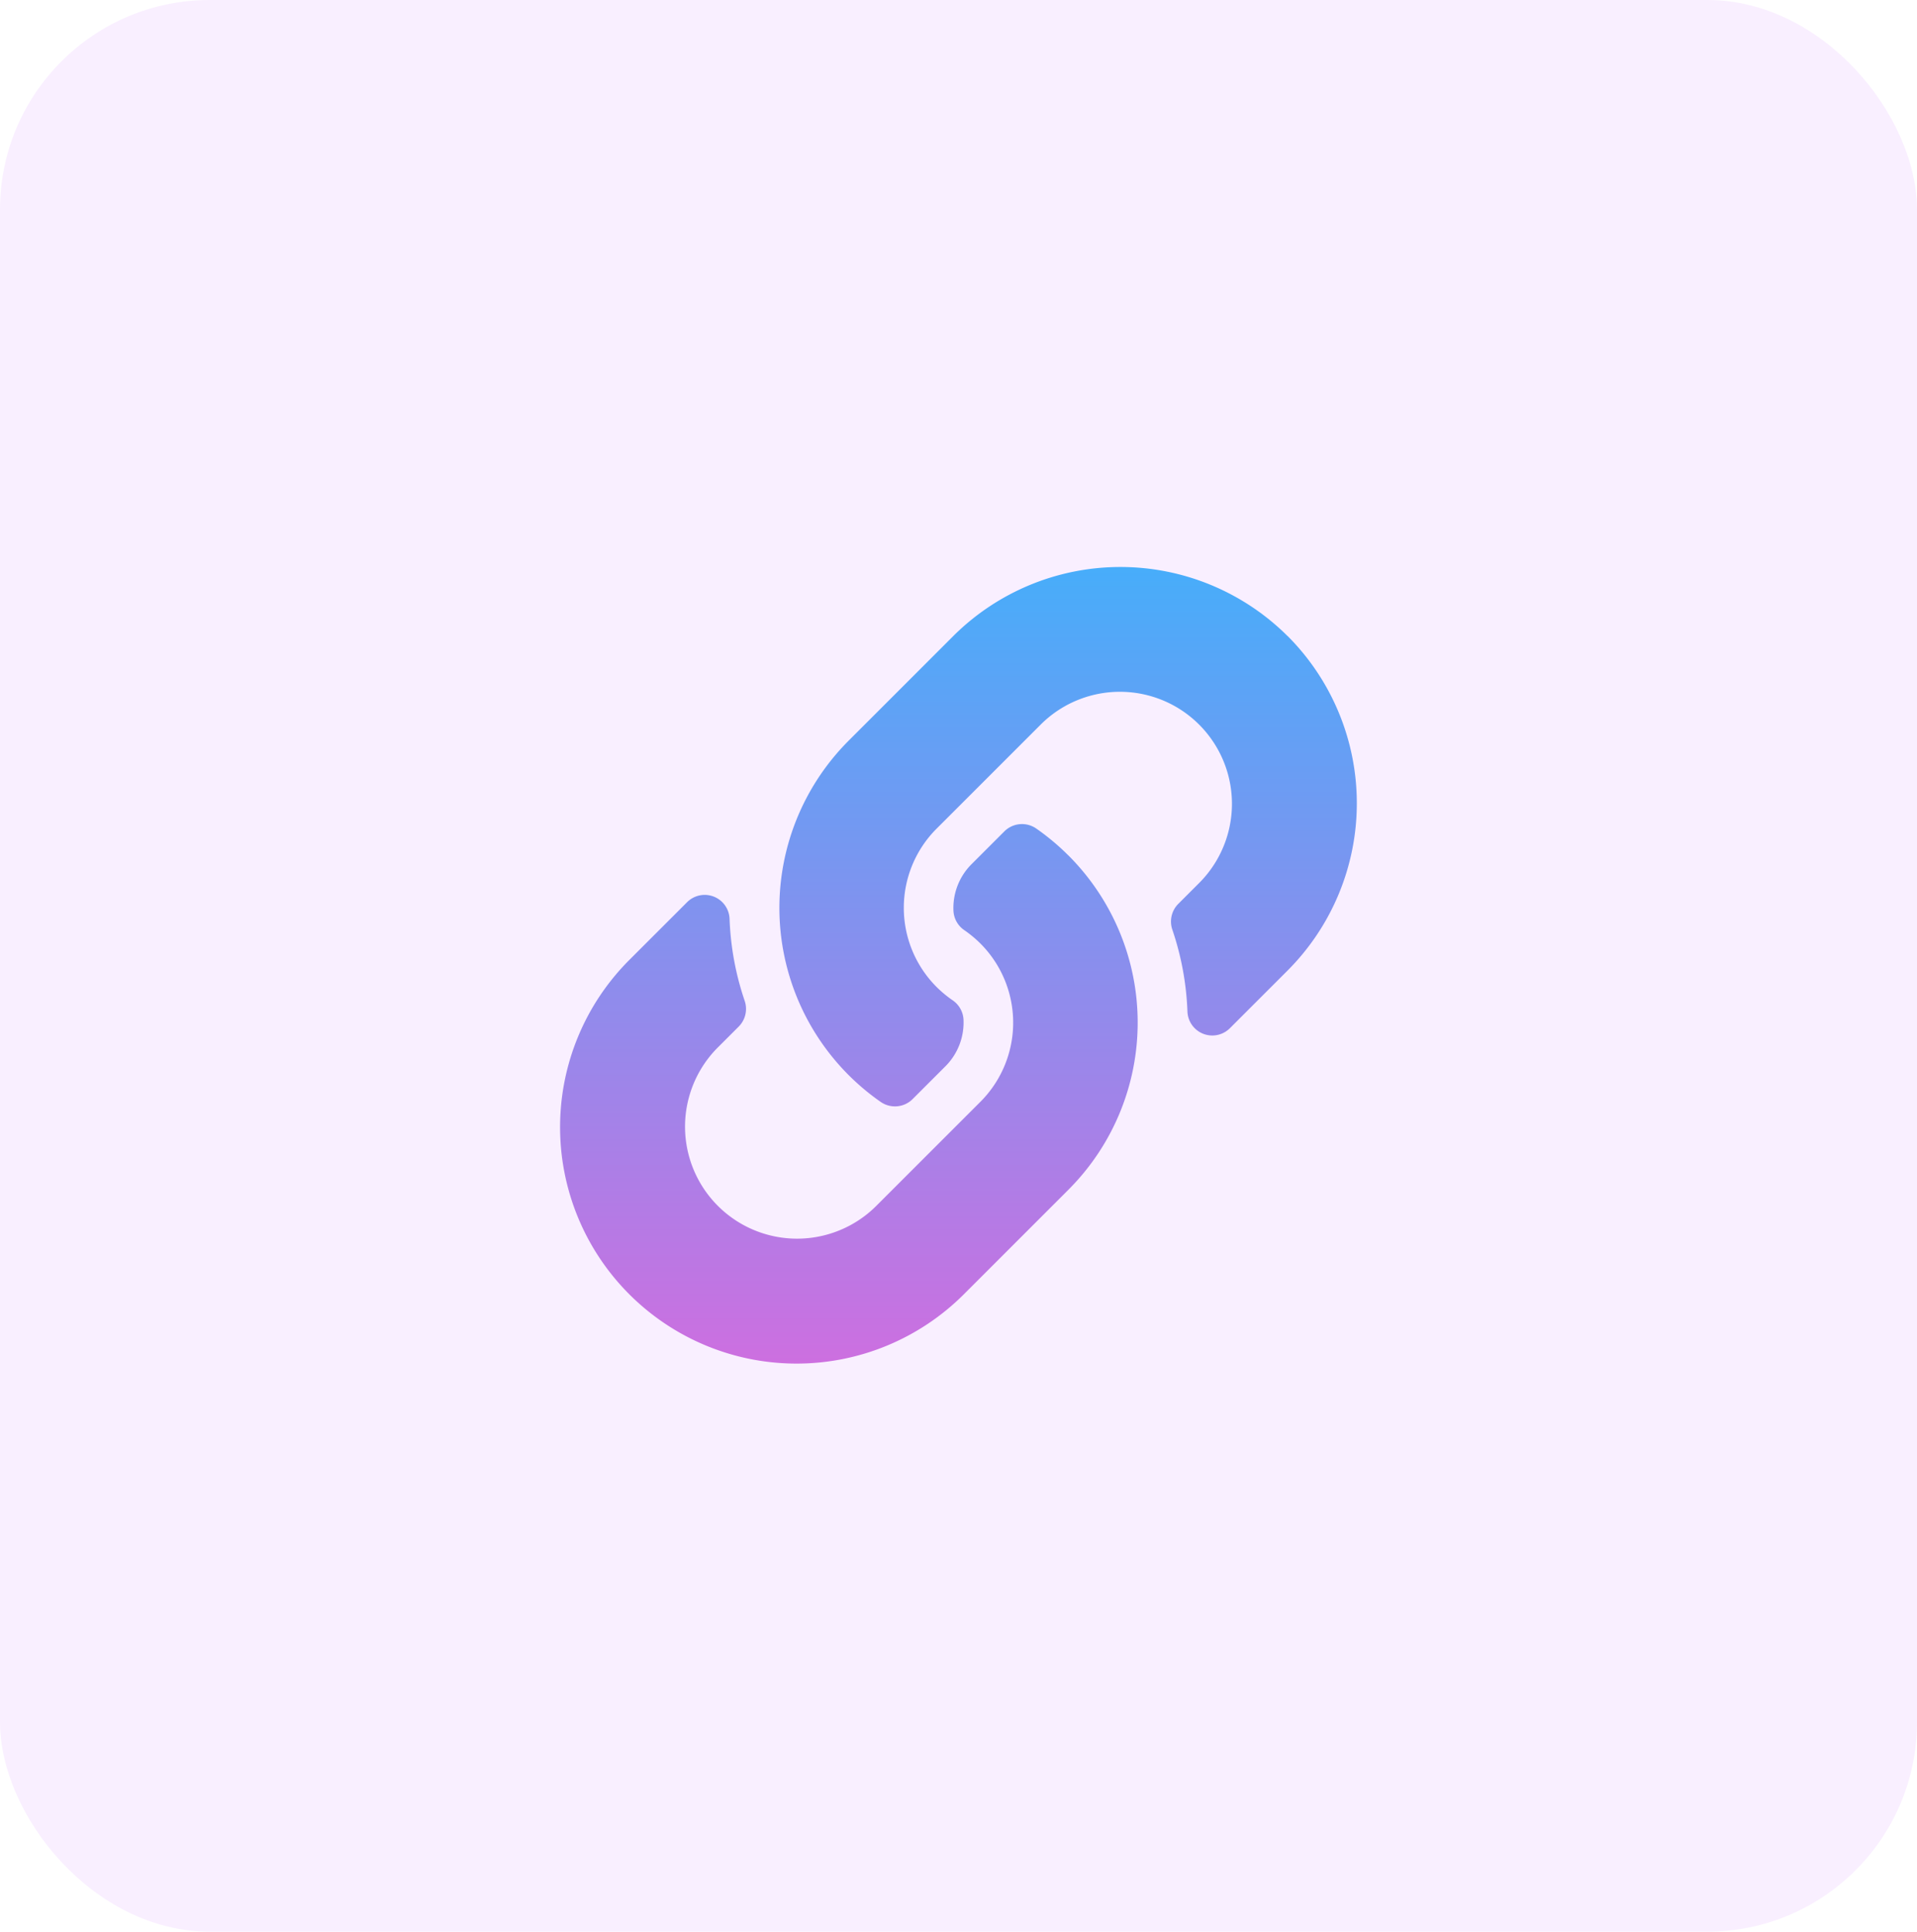
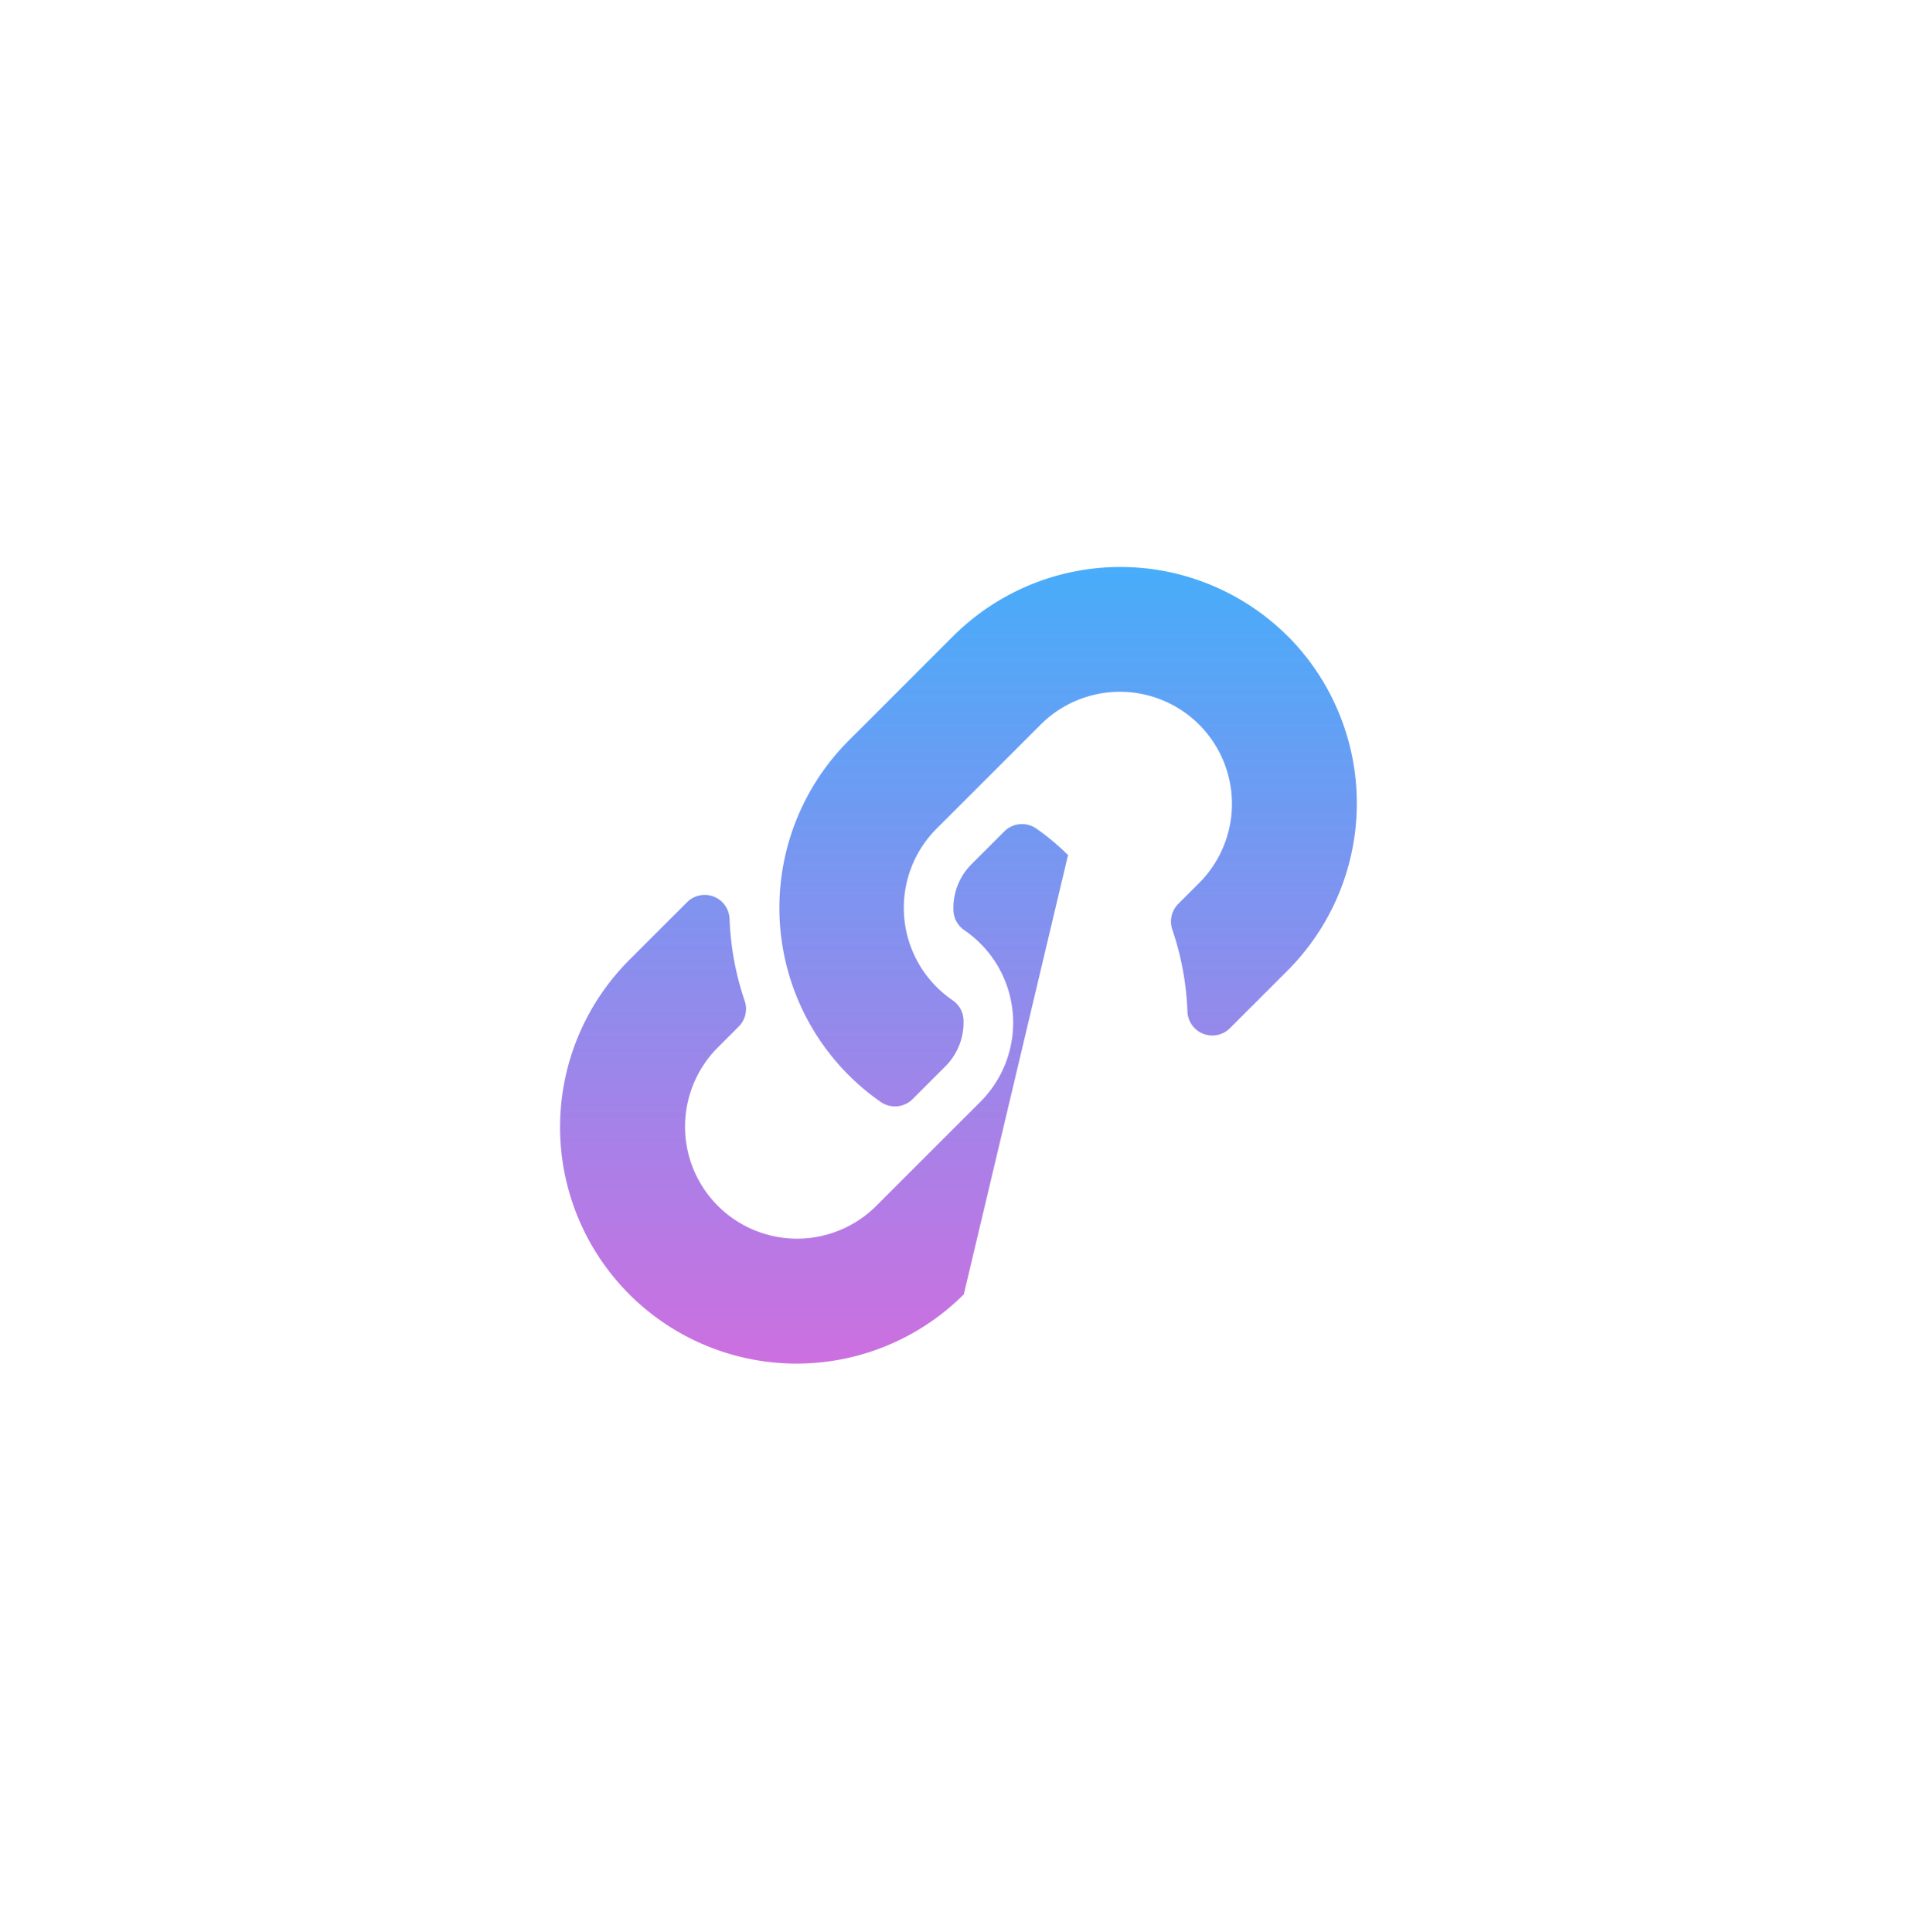
<svg xmlns="http://www.w3.org/2000/svg" width="128" height="129" viewBox="0 0 128 129">
  <defs>
    <style>.a{fill:rgba(198,99,255,0.1);}.b{fill:url(#a);}</style>
    <linearGradient id="a" x1="0.5" x2="0.5" y2="1" gradientUnits="objectBoundingBox">
      <stop offset="0" stop-color="#47adfa" />
      <stop offset="1" stop-color="#cd6fe0" />
    </linearGradient>
  </defs>
  <g transform="translate(-1302 -1313)">
-     <rect class="a" width="128" height="129" rx="14" transform="translate(1302 1313)" />
-     <path class="b" d="M33.932,19.26a15.783,15.783,0,0,1,.037,22.294l-.037.038L26.95,48.574A15.791,15.791,0,0,1,4.618,26.242l3.855-3.855a1.661,1.661,0,0,1,2.836,1.1,19.143,19.143,0,0,0,1.007,5.477,1.672,1.672,0,0,1-.393,1.726l-1.36,1.36A7.48,7.48,0,1,0,21.073,42.7l6.981-6.98a7.478,7.478,0,0,0,0-10.579,7.782,7.782,0,0,0-1.074-.89,1.666,1.666,0,0,1-.722-1.31,4.138,4.138,0,0,1,1.215-3.1l2.187-2.187a1.669,1.669,0,0,1,2.138-.18,15.841,15.841,0,0,1,2.132,1.787ZM48.573,4.618a15.809,15.809,0,0,0-22.332,0L19.26,11.6l-.037.038a15.794,15.794,0,0,0,2.169,24.08,1.669,1.669,0,0,0,2.138-.18l2.187-2.187a4.138,4.138,0,0,0,1.215-3.1,1.666,1.666,0,0,0-.722-1.31,7.782,7.782,0,0,1-1.074-.89,7.478,7.478,0,0,1,0-10.579l6.981-6.98A7.48,7.48,0,1,1,42.629,21.14l-1.36,1.36a1.672,1.672,0,0,0-.393,1.726A19.144,19.144,0,0,1,41.883,29.7a1.661,1.661,0,0,0,2.836,1.1l3.855-3.855a15.808,15.808,0,0,0,0-22.332Z" transform="translate(1339.404 1350.865)" />
+     <path class="b" d="M33.932,19.26l-.037.038L26.95,48.574A15.791,15.791,0,0,1,4.618,26.242l3.855-3.855a1.661,1.661,0,0,1,2.836,1.1,19.143,19.143,0,0,0,1.007,5.477,1.672,1.672,0,0,1-.393,1.726l-1.36,1.36A7.48,7.48,0,1,0,21.073,42.7l6.981-6.98a7.478,7.478,0,0,0,0-10.579,7.782,7.782,0,0,0-1.074-.89,1.666,1.666,0,0,1-.722-1.31,4.138,4.138,0,0,1,1.215-3.1l2.187-2.187a1.669,1.669,0,0,1,2.138-.18,15.841,15.841,0,0,1,2.132,1.787ZM48.573,4.618a15.809,15.809,0,0,0-22.332,0L19.26,11.6l-.037.038a15.794,15.794,0,0,0,2.169,24.08,1.669,1.669,0,0,0,2.138-.18l2.187-2.187a4.138,4.138,0,0,0,1.215-3.1,1.666,1.666,0,0,0-.722-1.31,7.782,7.782,0,0,1-1.074-.89,7.478,7.478,0,0,1,0-10.579l6.981-6.98A7.48,7.48,0,1,1,42.629,21.14l-1.36,1.36a1.672,1.672,0,0,0-.393,1.726A19.144,19.144,0,0,1,41.883,29.7a1.661,1.661,0,0,0,2.836,1.1l3.855-3.855a15.808,15.808,0,0,0,0-22.332Z" transform="translate(1339.404 1350.865)" />
  </g>
</svg>